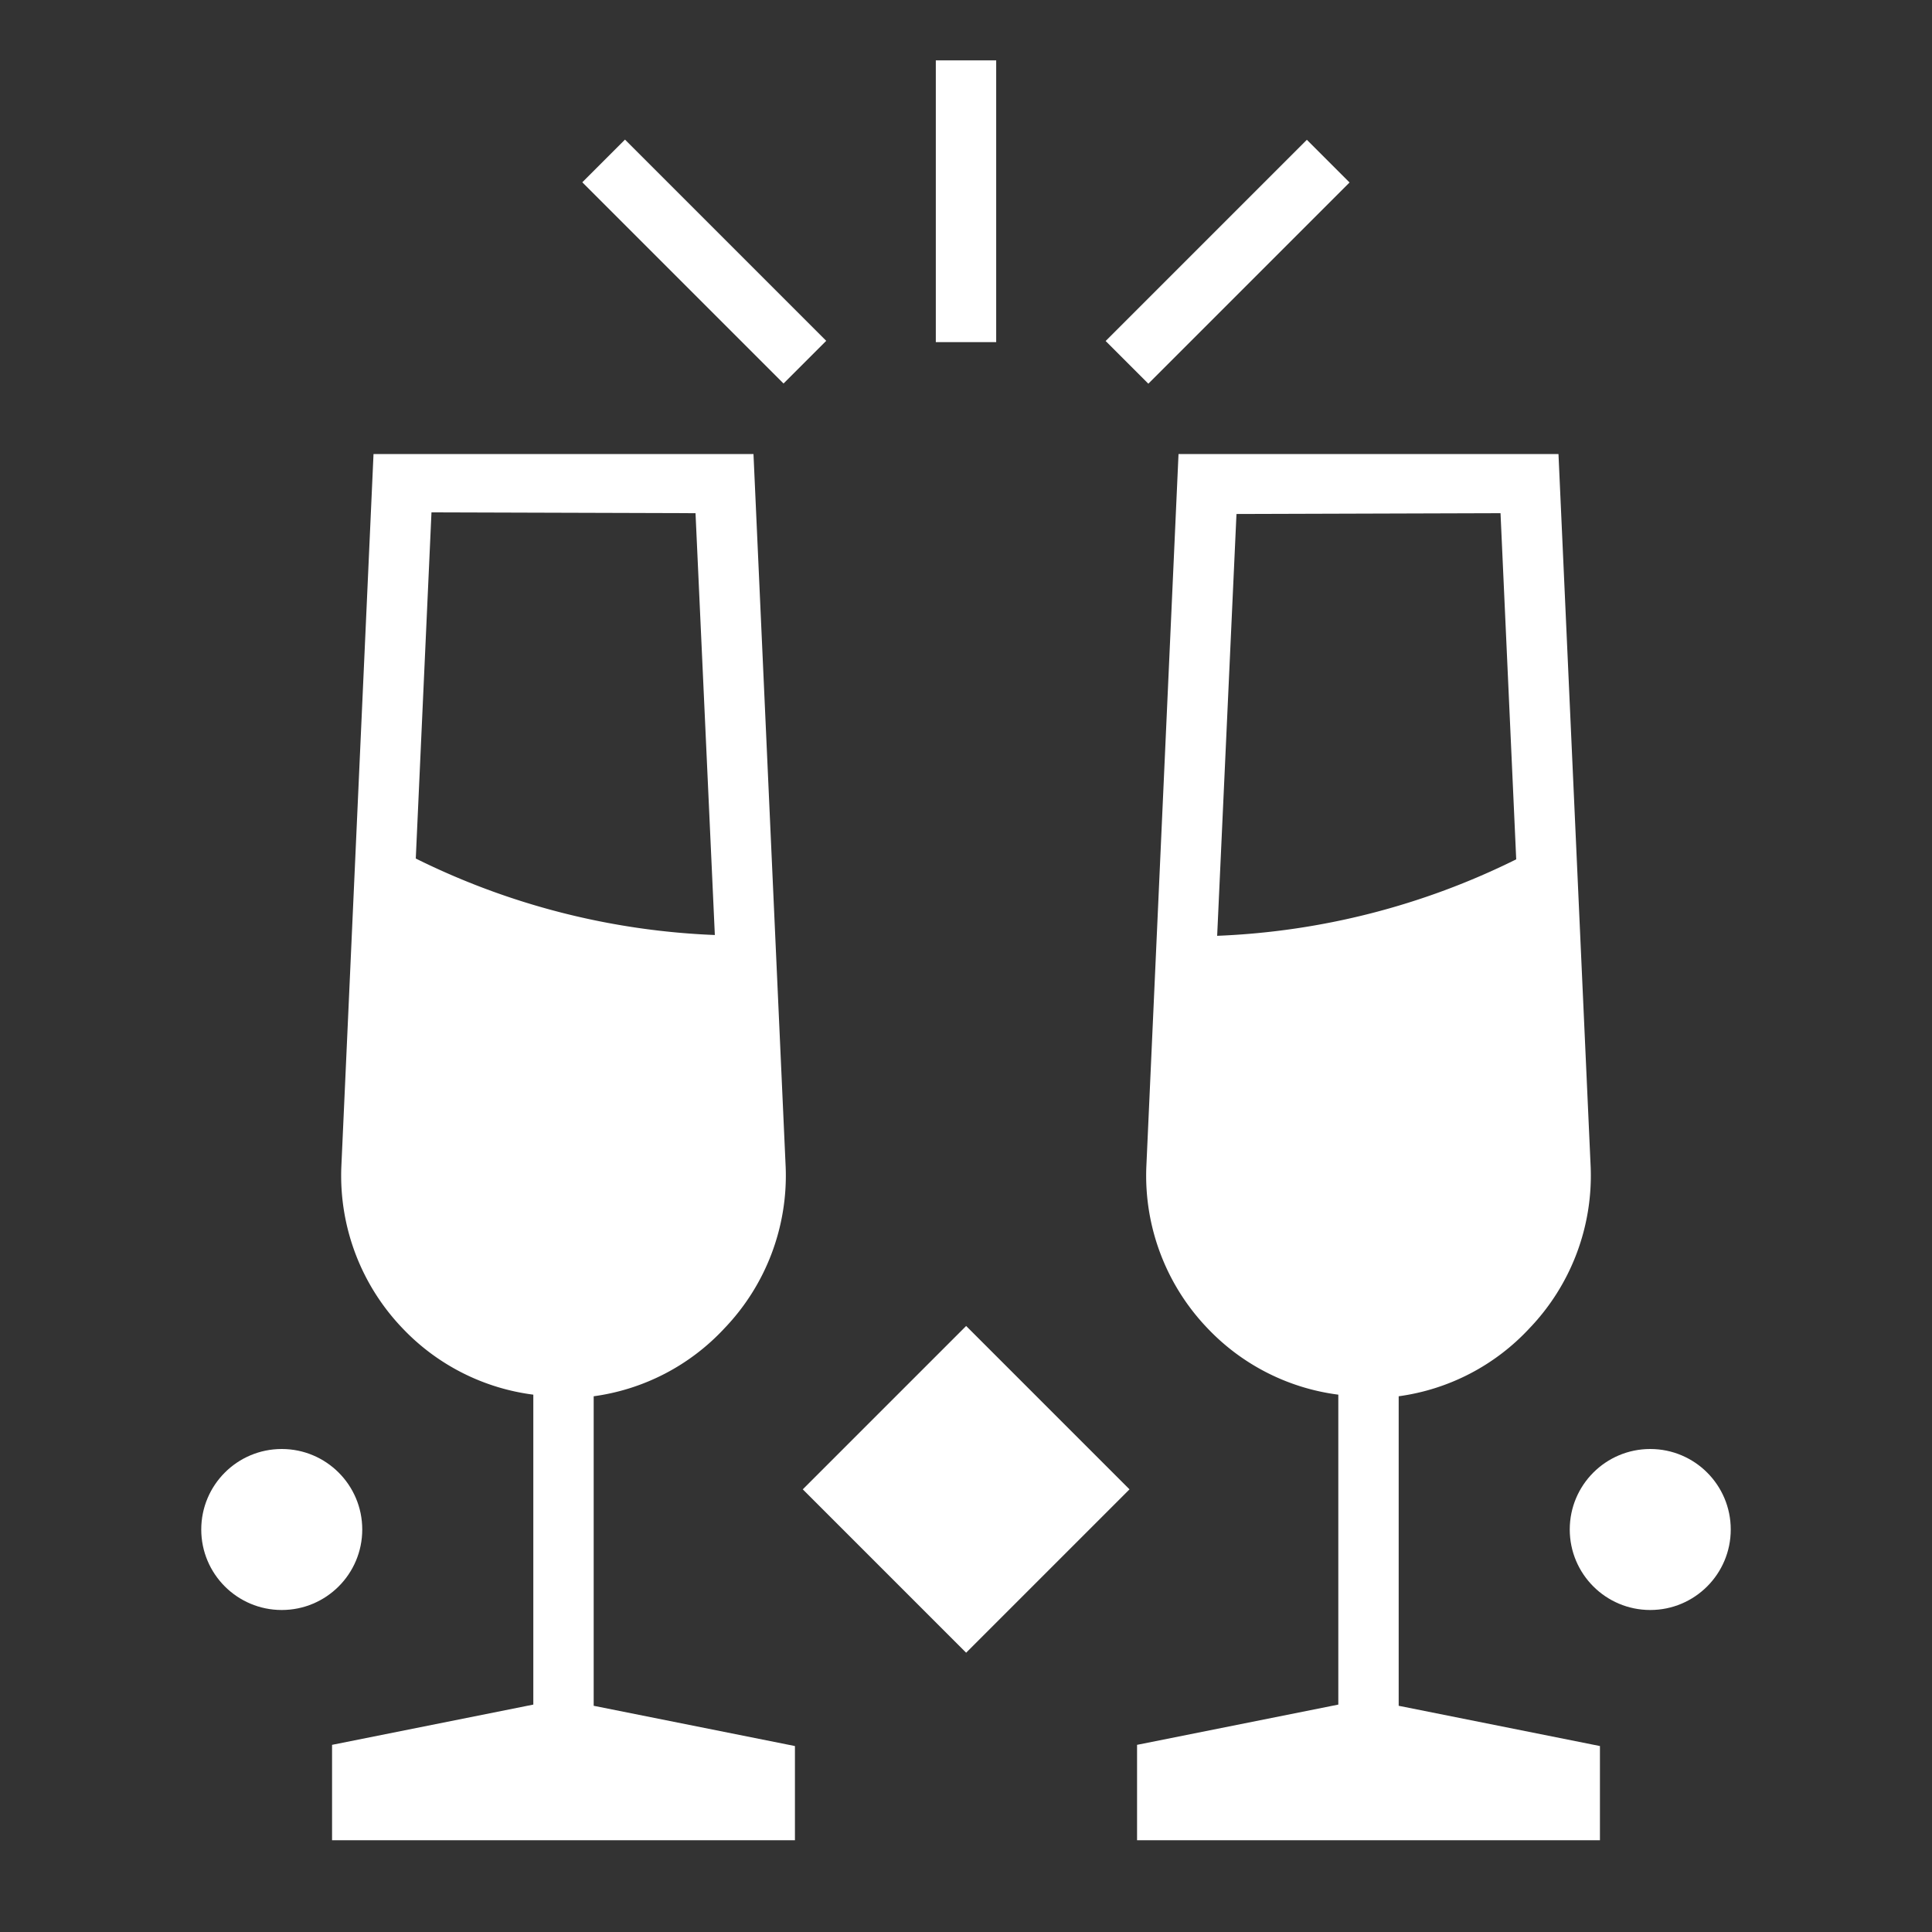
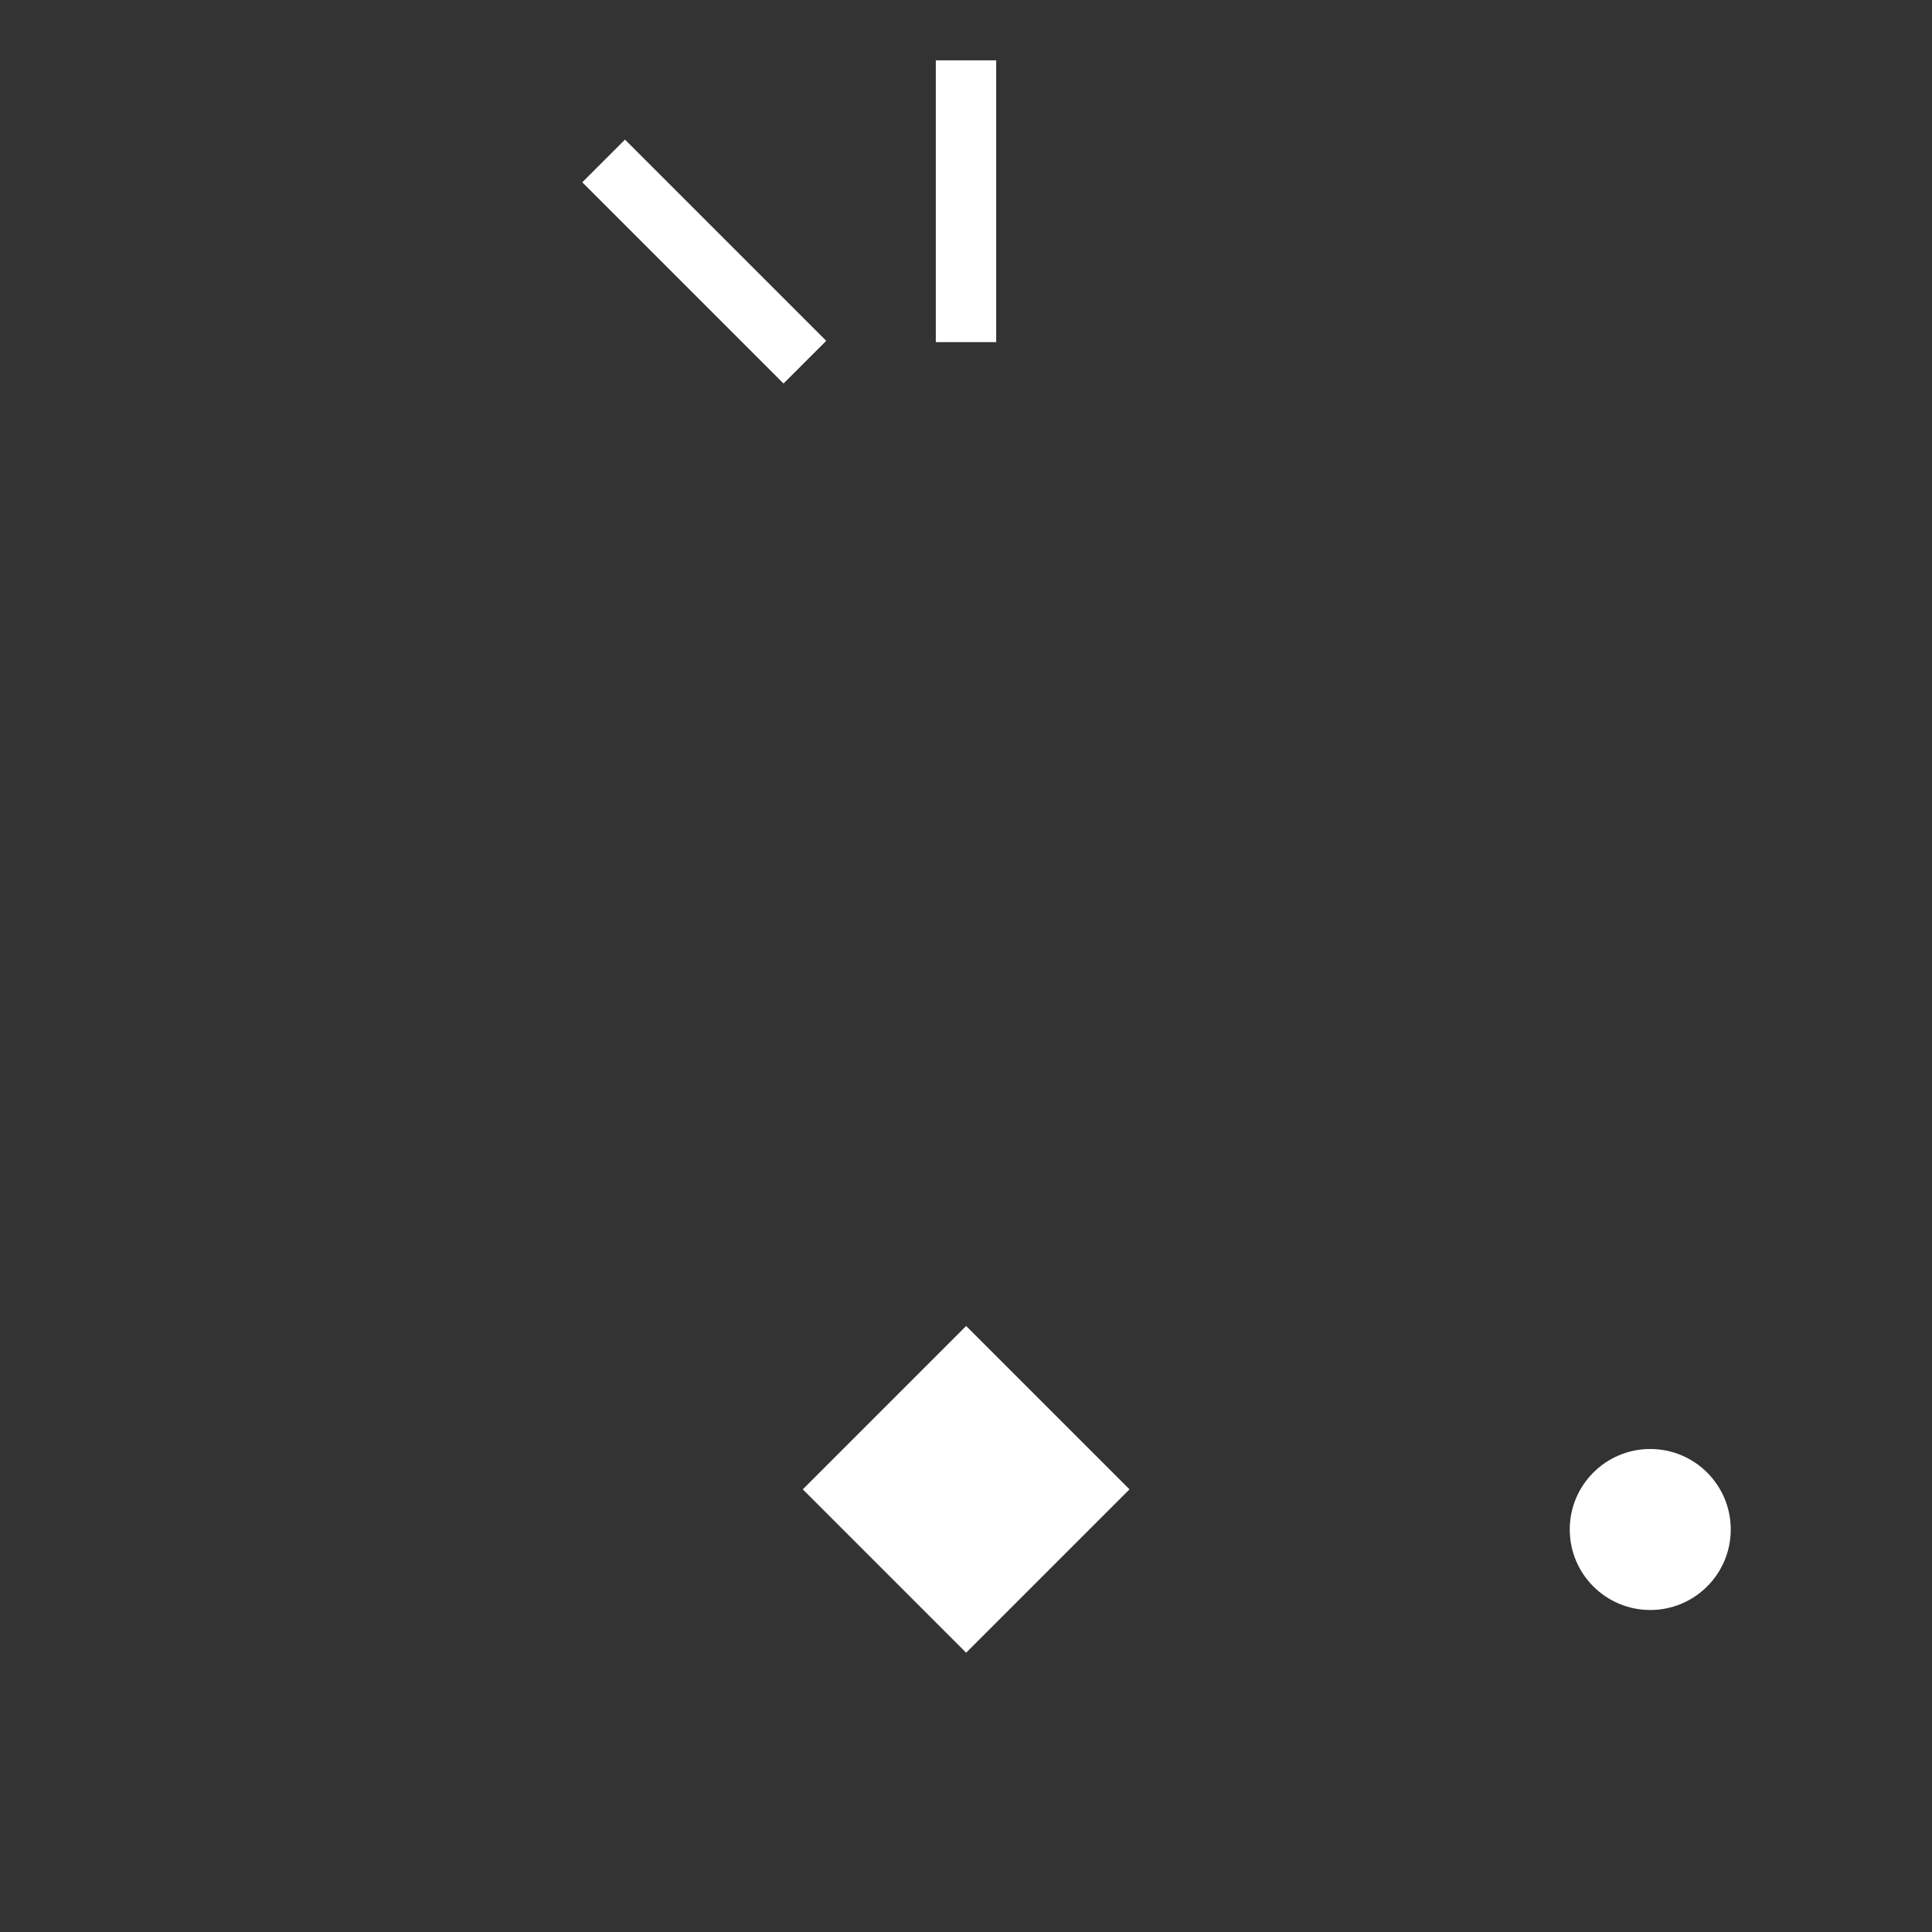
<svg xmlns="http://www.w3.org/2000/svg" id="Layer_1" data-name="Layer 1" viewBox="0 0 48 48">
  <rect x="0" y="0" width="48" height="48" fill="#333333" stroke="none" />
  <defs>
    <style>.cls-1{fill:#fff;}</style>
  </defs>
-   <path class="cls-1" d="M14.75,34.69A5.43,5.43,0,0,0,18,33,5.48,5.48,0,0,0,19.52,29l-.8-17.72H9.28L8.48,29A5.48,5.48,0,0,0,10,33a5.43,5.43,0,0,0,3.25,1.65v7.7l-5,1v2.37h11.5V43.38l-5-1Zm2.53-21.94.48,10.48a18.33,18.33,0,0,1-7.43-1.9v0l.39-8.6Z" />
-   <path class="cls-1" d="M34.75,34.69A5.43,5.43,0,0,0,38,33,5.48,5.48,0,0,0,39.52,29l-.8-17.72H29.28L28.48,29A5.48,5.48,0,0,0,30,33a5.43,5.43,0,0,0,3.25,1.65v7.7l-5,1v2.37h11.5V43.38l-5-1Zm2.53-21.94.39,8.6v0a18.33,18.33,0,0,1-7.43,1.9l.48-10.48Z" />
  <rect class="cls-1" x="23.25" y="1.5" width="1.5" height="7" />
-   <rect class="cls-1" x="26.96" y="5.75" width="7.07" height="1.5" transform="translate(4.34 23.47) rotate(-45)" />
  <rect class="cls-1" x="16.75" y="2.96" width="1.5" height="7.07" transform="translate(0.53 14.28) rotate(-45)" />
  <rect class="cls-1" x="21.13" y="34.13" width="5.74" height="5.74" transform="translate(-19.13 27.81) rotate(-45)" />
-   <circle class="cls-1" cx="7" cy="38" r="2" />
  <circle class="cls-1" cx="41" cy="38" r="2" />
</svg>